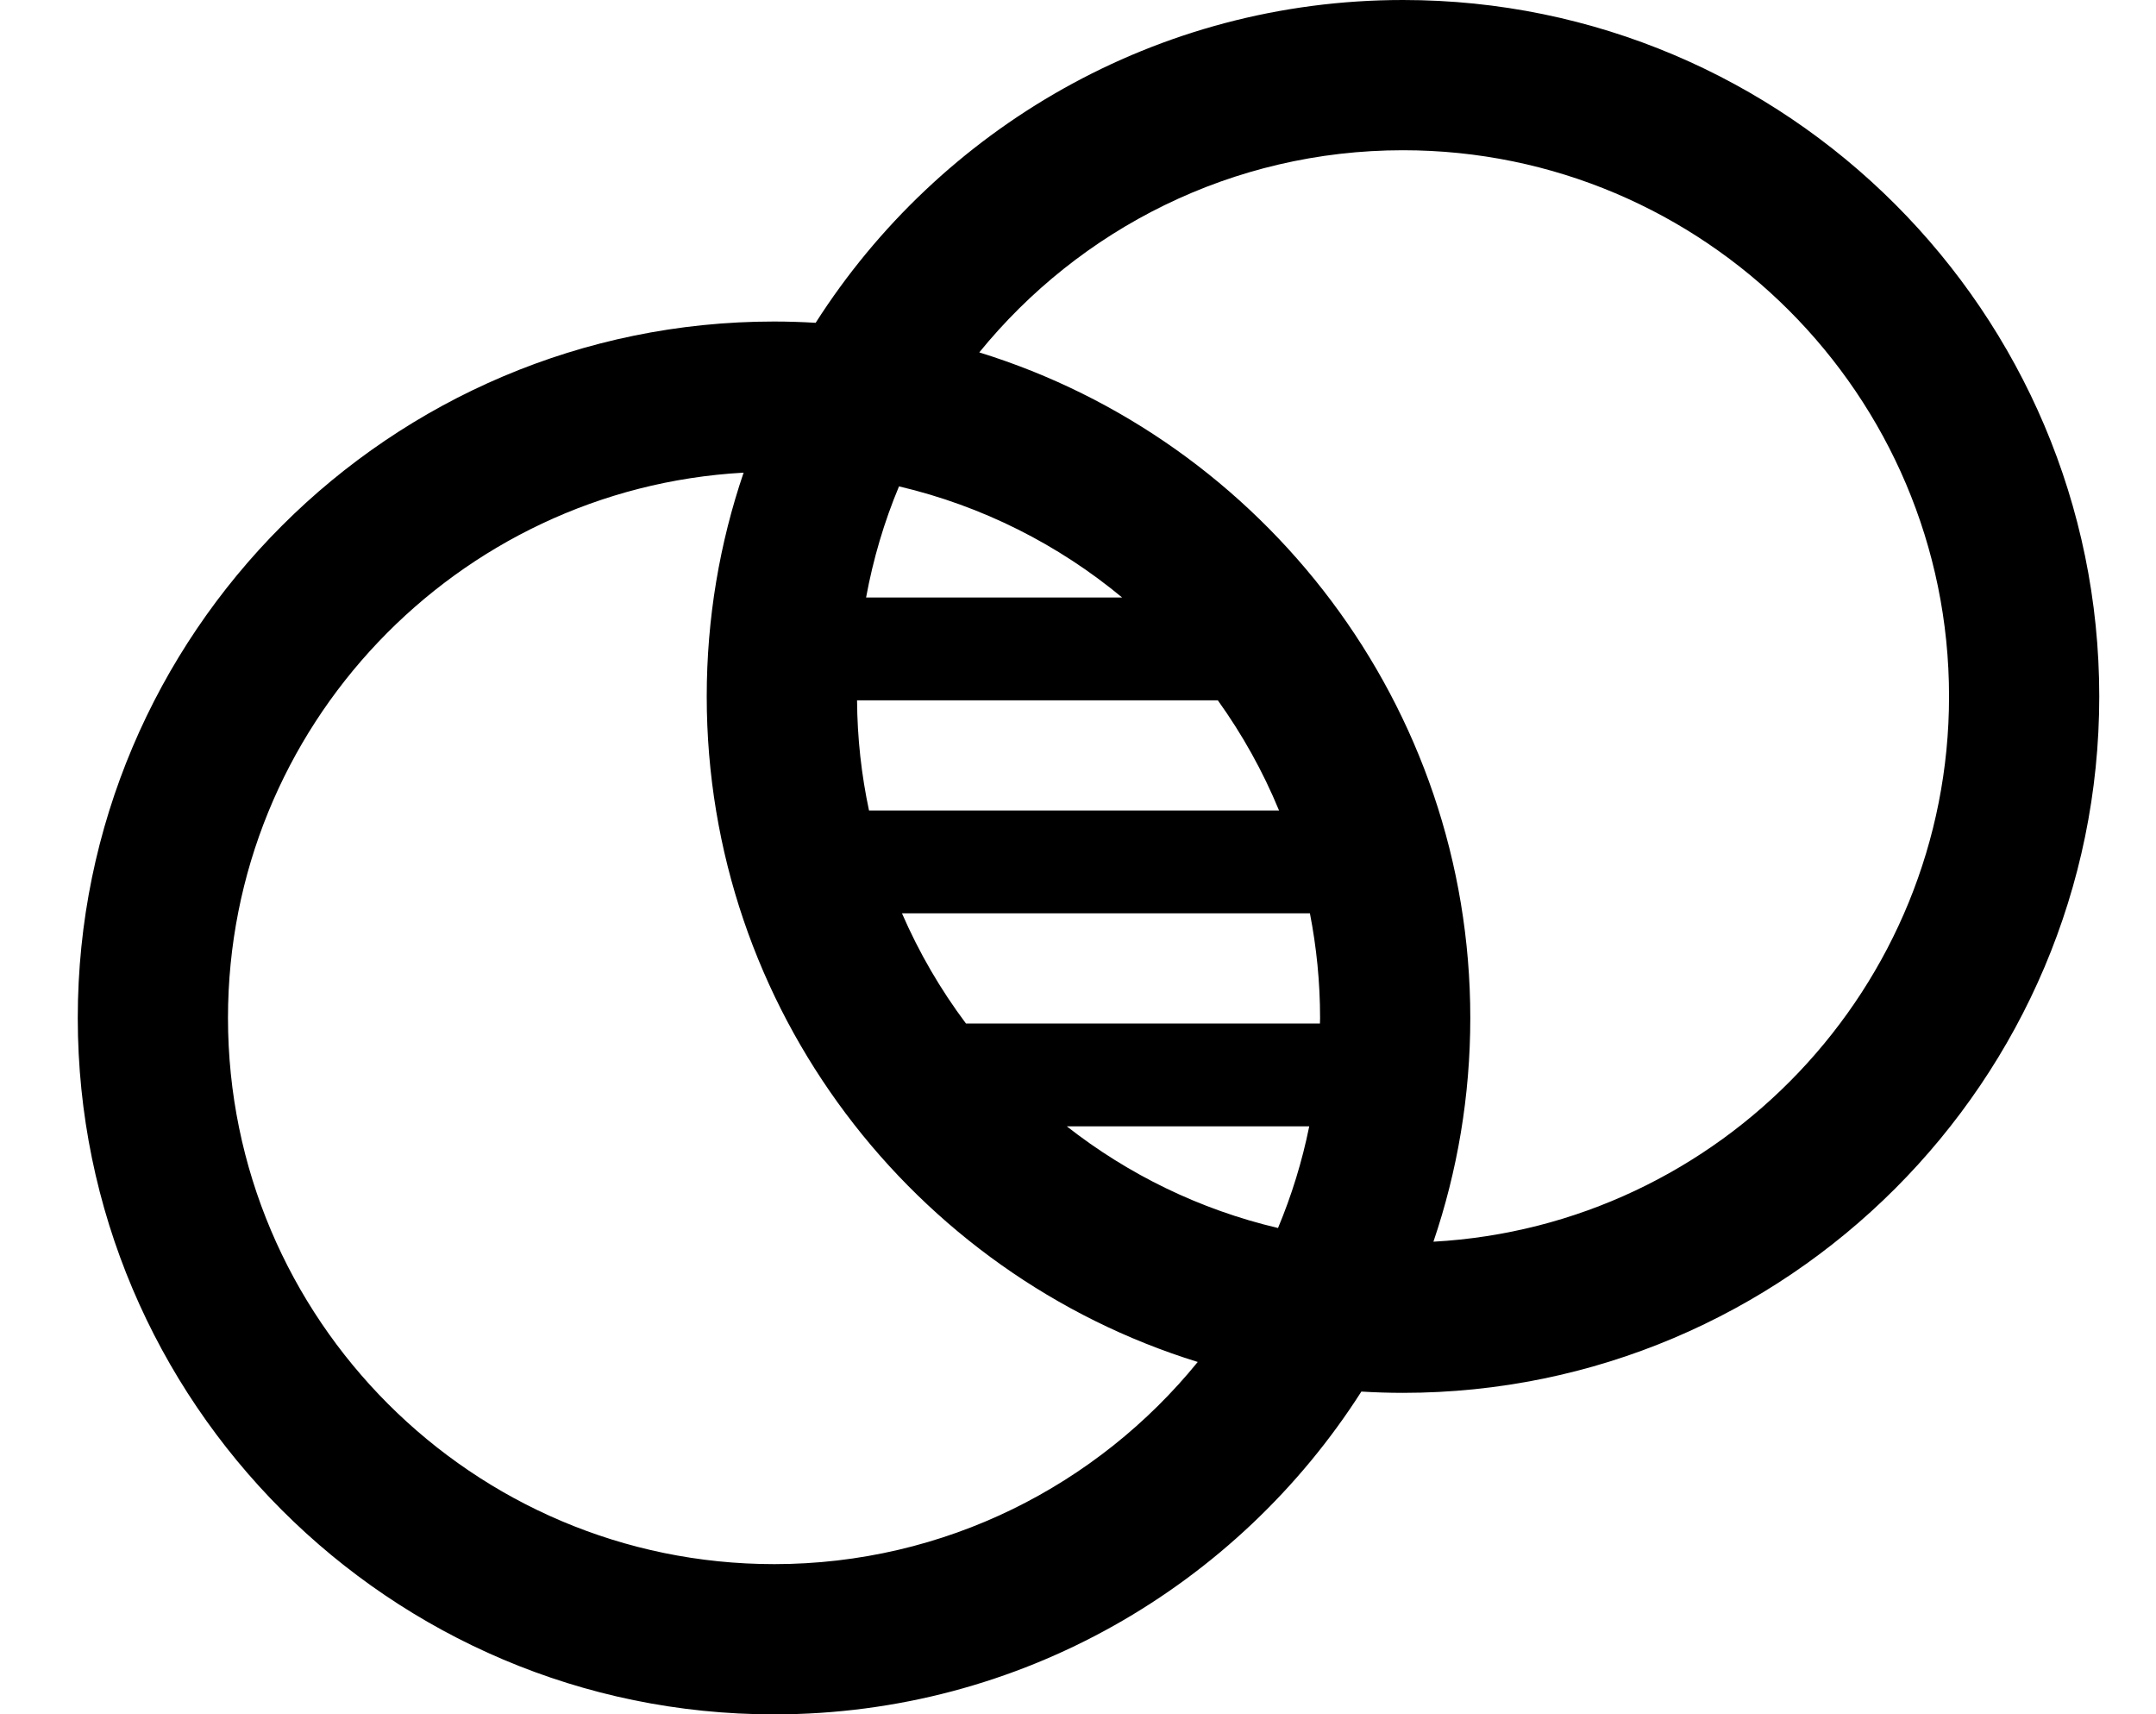
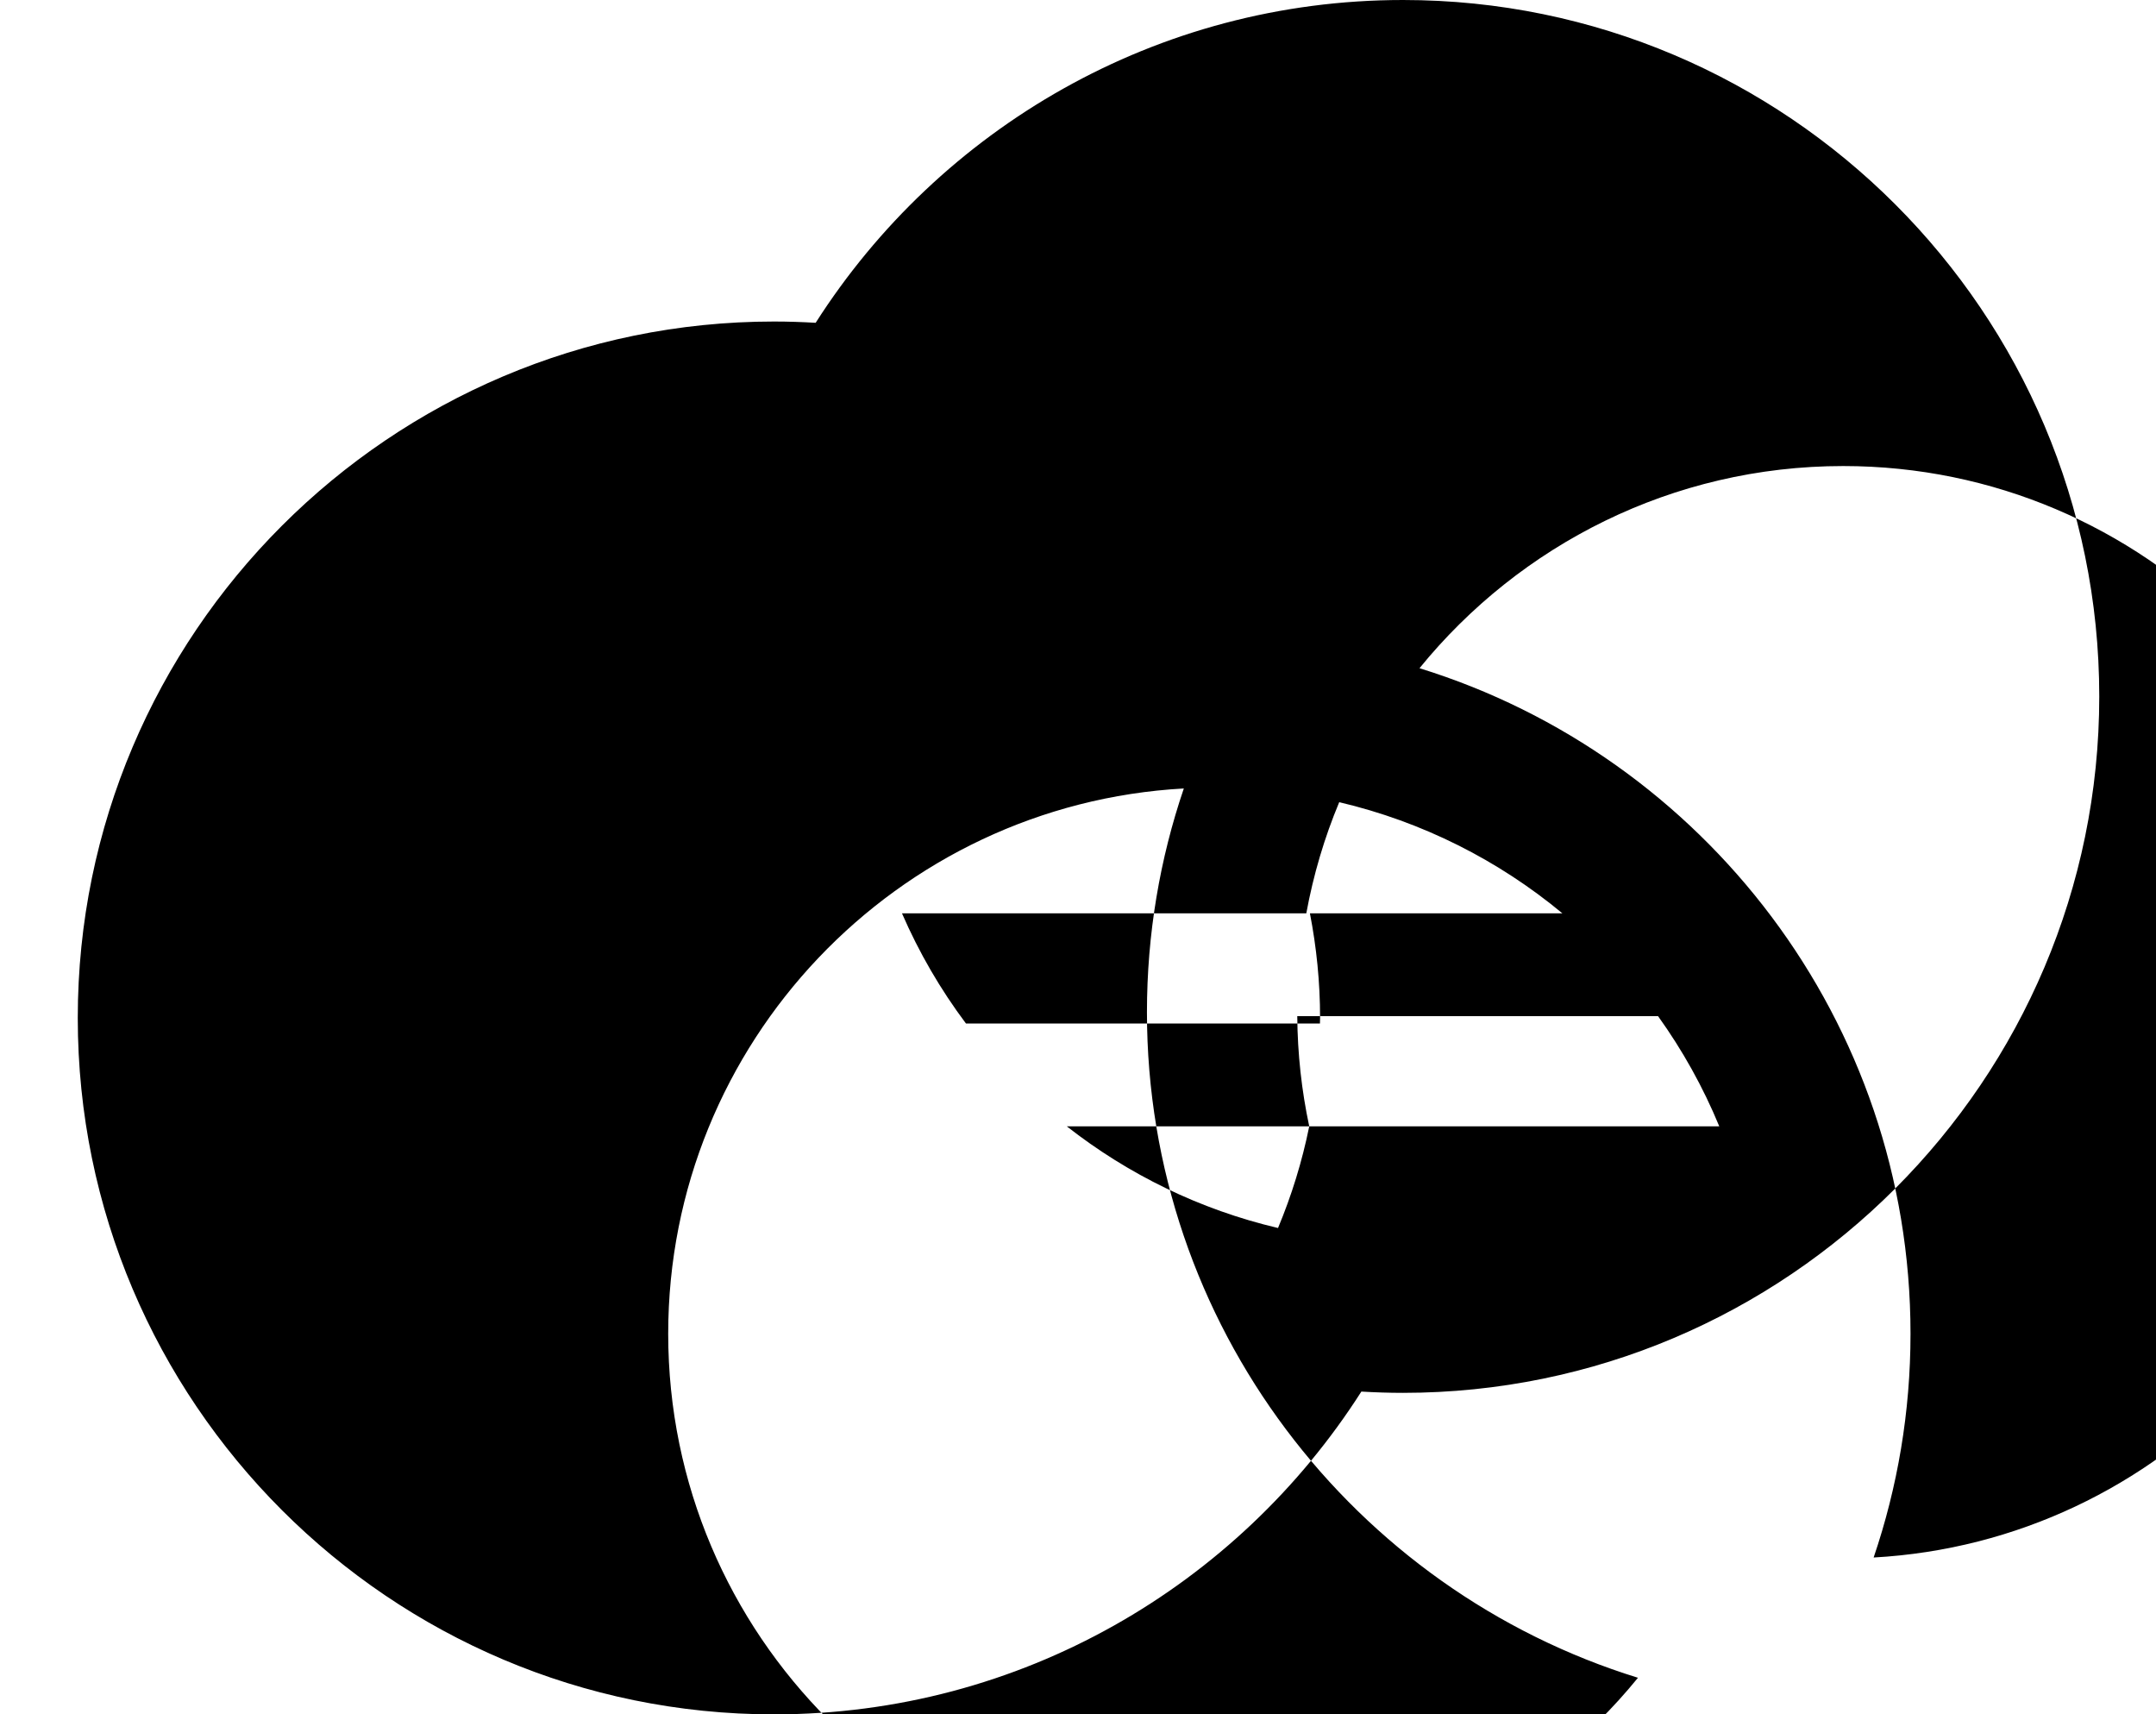
<svg xmlns="http://www.w3.org/2000/svg" id="Ebene_2" viewBox="0 0 272.704 216.792">
-   <path d="M177.46,0c-31.187,0-58.638,16.296-74.29,40.82-1.743-.103-3.498-.162-5.266-.162-48.561,0-88.067,39.507-88.067,88.067s39.507,88.067,88.067,88.067c31.187,0,58.638-16.296,74.29-40.82,1.743,.103,3.498,.162,5.266,.162,48.561,0,88.067-39.507,88.067-88.067S226.021,0,177.46,0Zm-10.488,128.725c0,.237-.016,.47-.018,.707h-44.77c-3.216-4.287-5.936-8.963-8.097-13.936h51.599c.835,4.284,1.285,8.704,1.285,13.229Zm-1.371,13.707c-.901,4.455-2.233,8.754-3.949,12.856-9.891-2.326-18.964-6.779-26.716-12.856h30.664Zm-55.681-39.936c-.96-4.501-1.481-9.161-1.515-13.936h45.634c3.09,4.305,5.7,8.974,7.745,13.936h-51.864Zm-.372-26.936c.897-4.881,2.295-9.589,4.164-14.056,10.537,2.478,20.157,7.359,28.228,14.056h-32.392Zm-11.644,122.232c-38.084,0-69.067-30.983-69.067-69.067,0-36.792,28.919-66.95,65.219-68.955-3.023,8.885-4.664,18.403-4.664,28.297,0,39.528,26.178,73.055,62.106,84.161-12.674,15.585-31.988,25.565-53.595,25.565Zm83.404-40.771c3.023-8.885,4.664-18.403,4.664-28.297,0-39.528-26.178-73.055-62.106-84.161,12.674-15.585,31.988-25.565,53.595-25.565,38.084,0,69.067,30.983,69.067,69.067,0,36.792-28.919,66.95-65.219,68.955Z" />
+   <path d="M177.46,0c-31.187,0-58.638,16.296-74.29,40.82-1.743-.103-3.498-.162-5.266-.162-48.561,0-88.067,39.507-88.067,88.067s39.507,88.067,88.067,88.067c31.187,0,58.638-16.296,74.29-40.82,1.743,.103,3.498,.162,5.266,.162,48.561,0,88.067-39.507,88.067-88.067S226.021,0,177.46,0Zm-10.488,128.725c0,.237-.016,.47-.018,.707h-44.77c-3.216-4.287-5.936-8.963-8.097-13.936h51.599c.835,4.284,1.285,8.704,1.285,13.229Zm-1.371,13.707c-.901,4.455-2.233,8.754-3.949,12.856-9.891-2.326-18.964-6.779-26.716-12.856h30.664Zc-.96-4.501-1.481-9.161-1.515-13.936h45.634c3.09,4.305,5.7,8.974,7.745,13.936h-51.864Zm-.372-26.936c.897-4.881,2.295-9.589,4.164-14.056,10.537,2.478,20.157,7.359,28.228,14.056h-32.392Zm-11.644,122.232c-38.084,0-69.067-30.983-69.067-69.067,0-36.792,28.919-66.95,65.219-68.955-3.023,8.885-4.664,18.403-4.664,28.297,0,39.528,26.178,73.055,62.106,84.161-12.674,15.585-31.988,25.565-53.595,25.565Zm83.404-40.771c3.023-8.885,4.664-18.403,4.664-28.297,0-39.528-26.178-73.055-62.106-84.161,12.674-15.585,31.988-25.565,53.595-25.565,38.084,0,69.067,30.983,69.067,69.067,0,36.792-28.919,66.95-65.219,68.955Z" />
</svg>